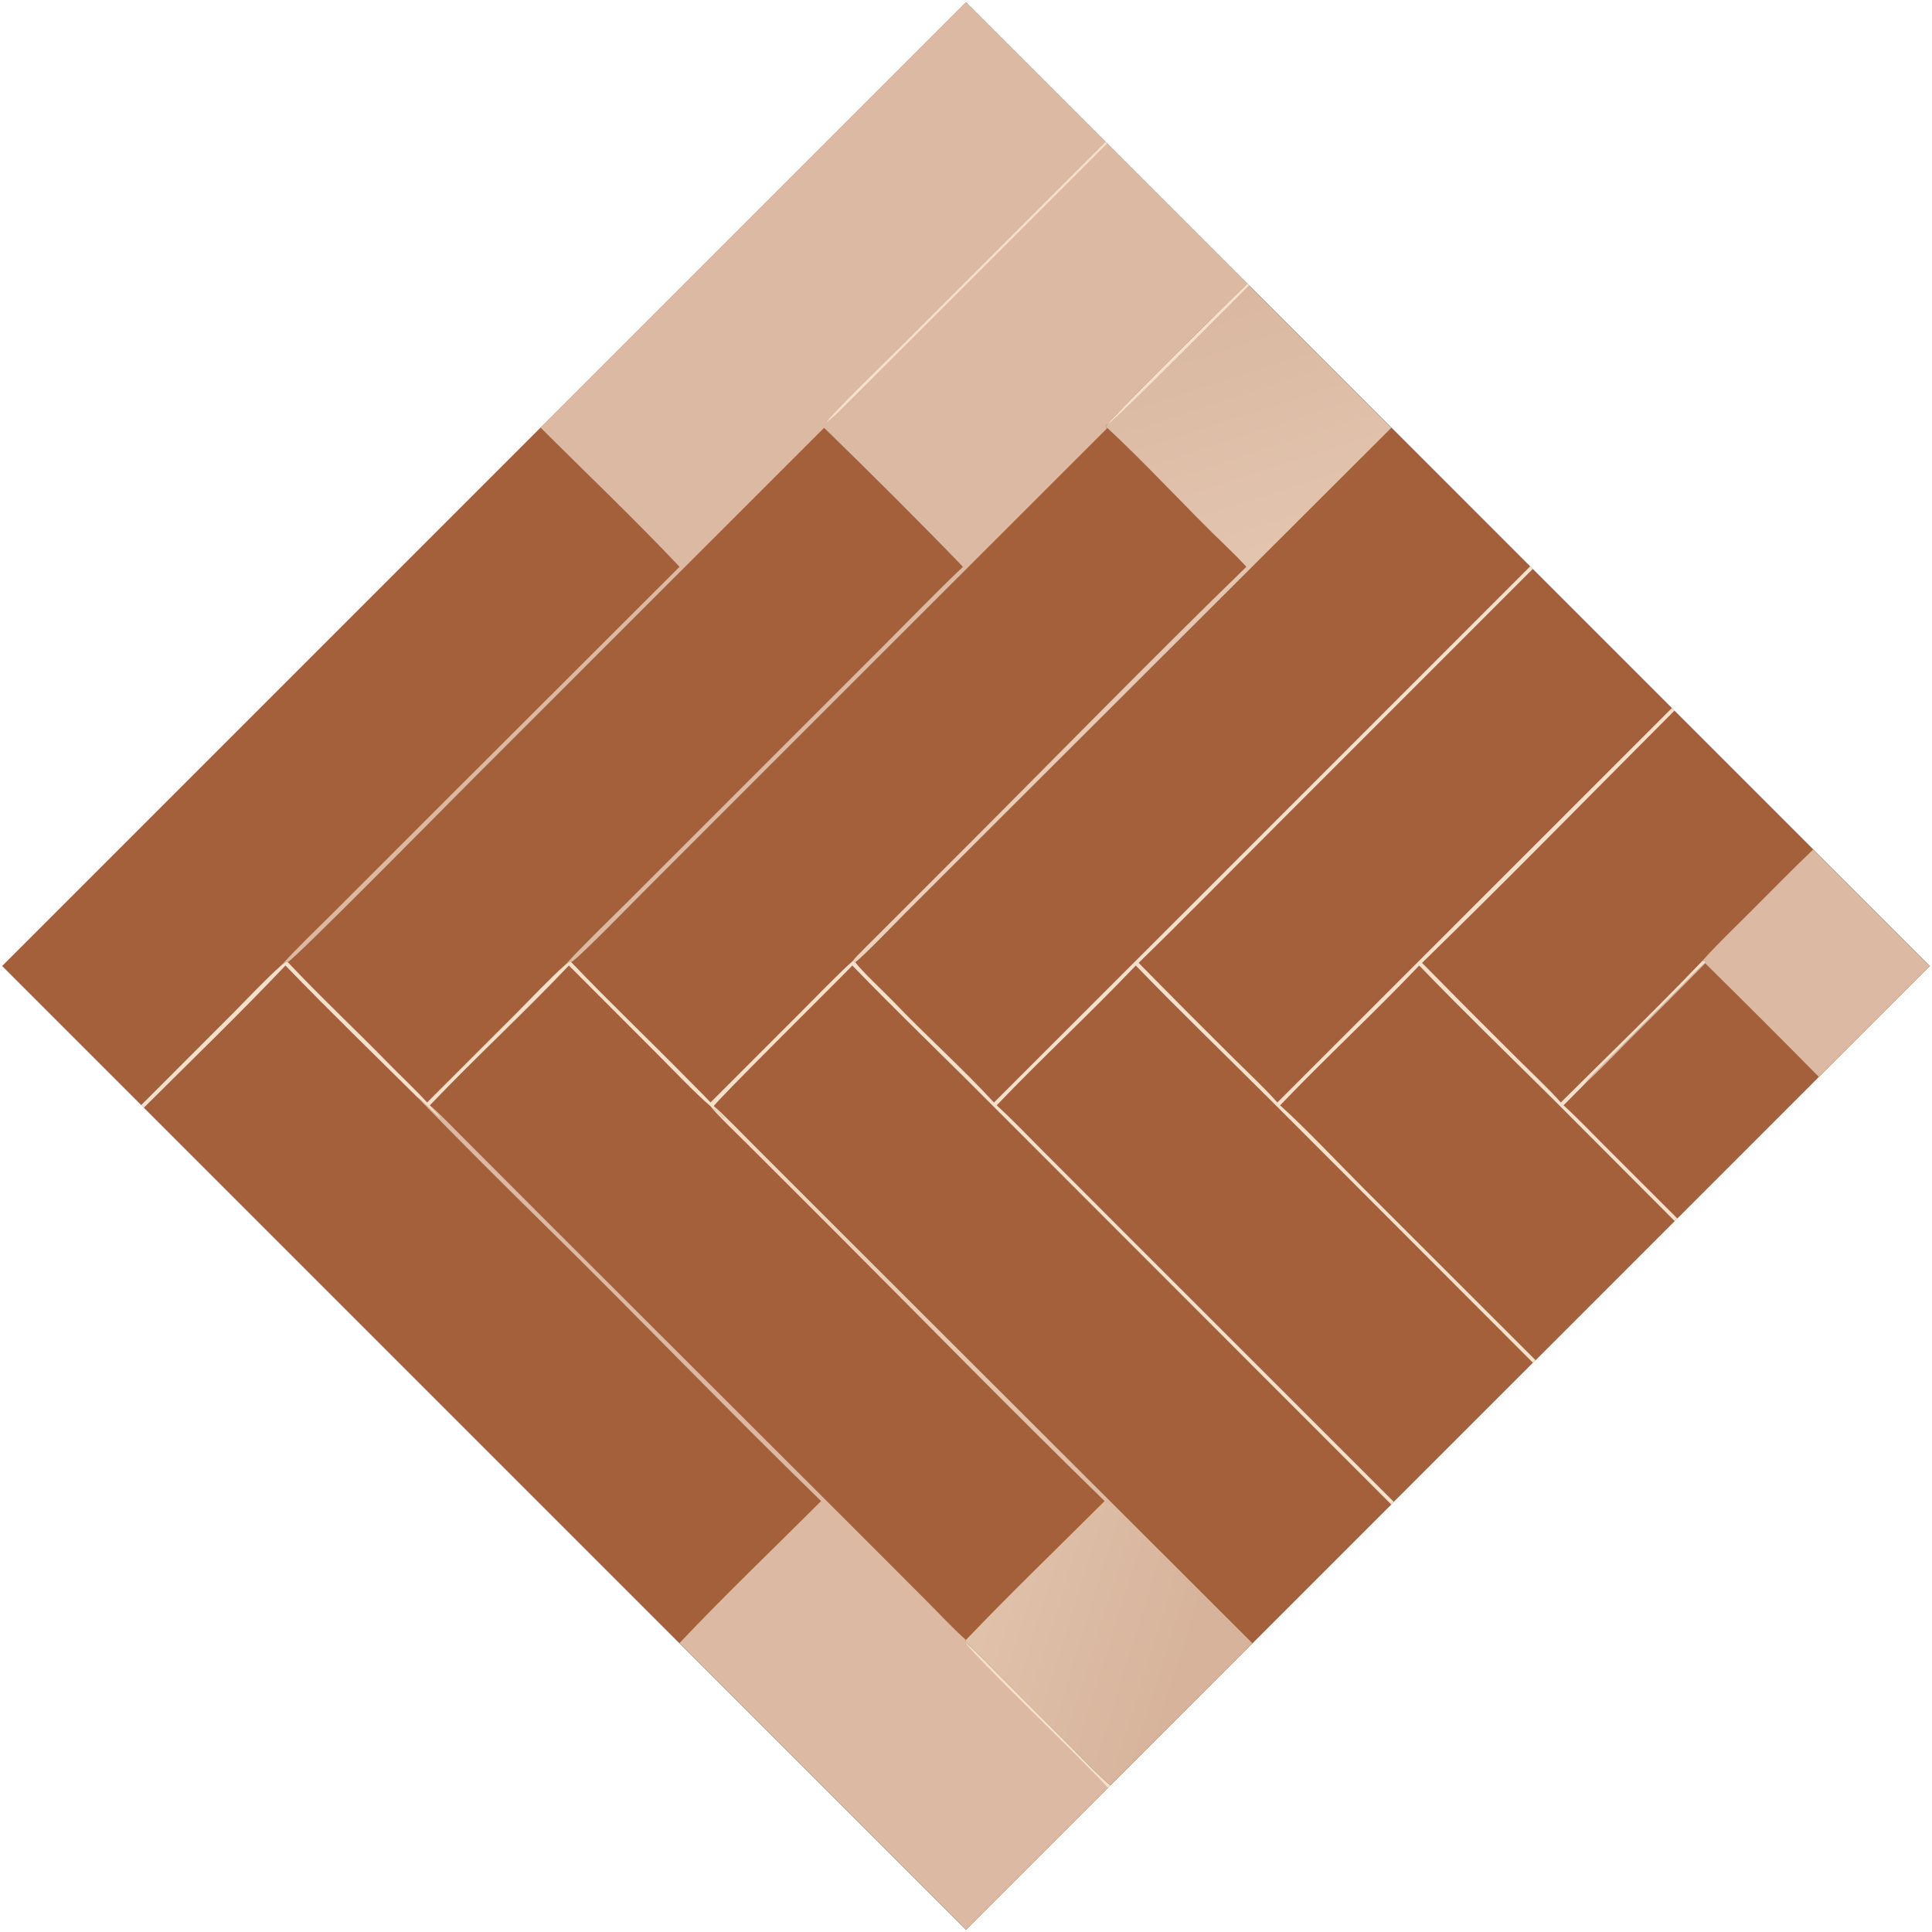
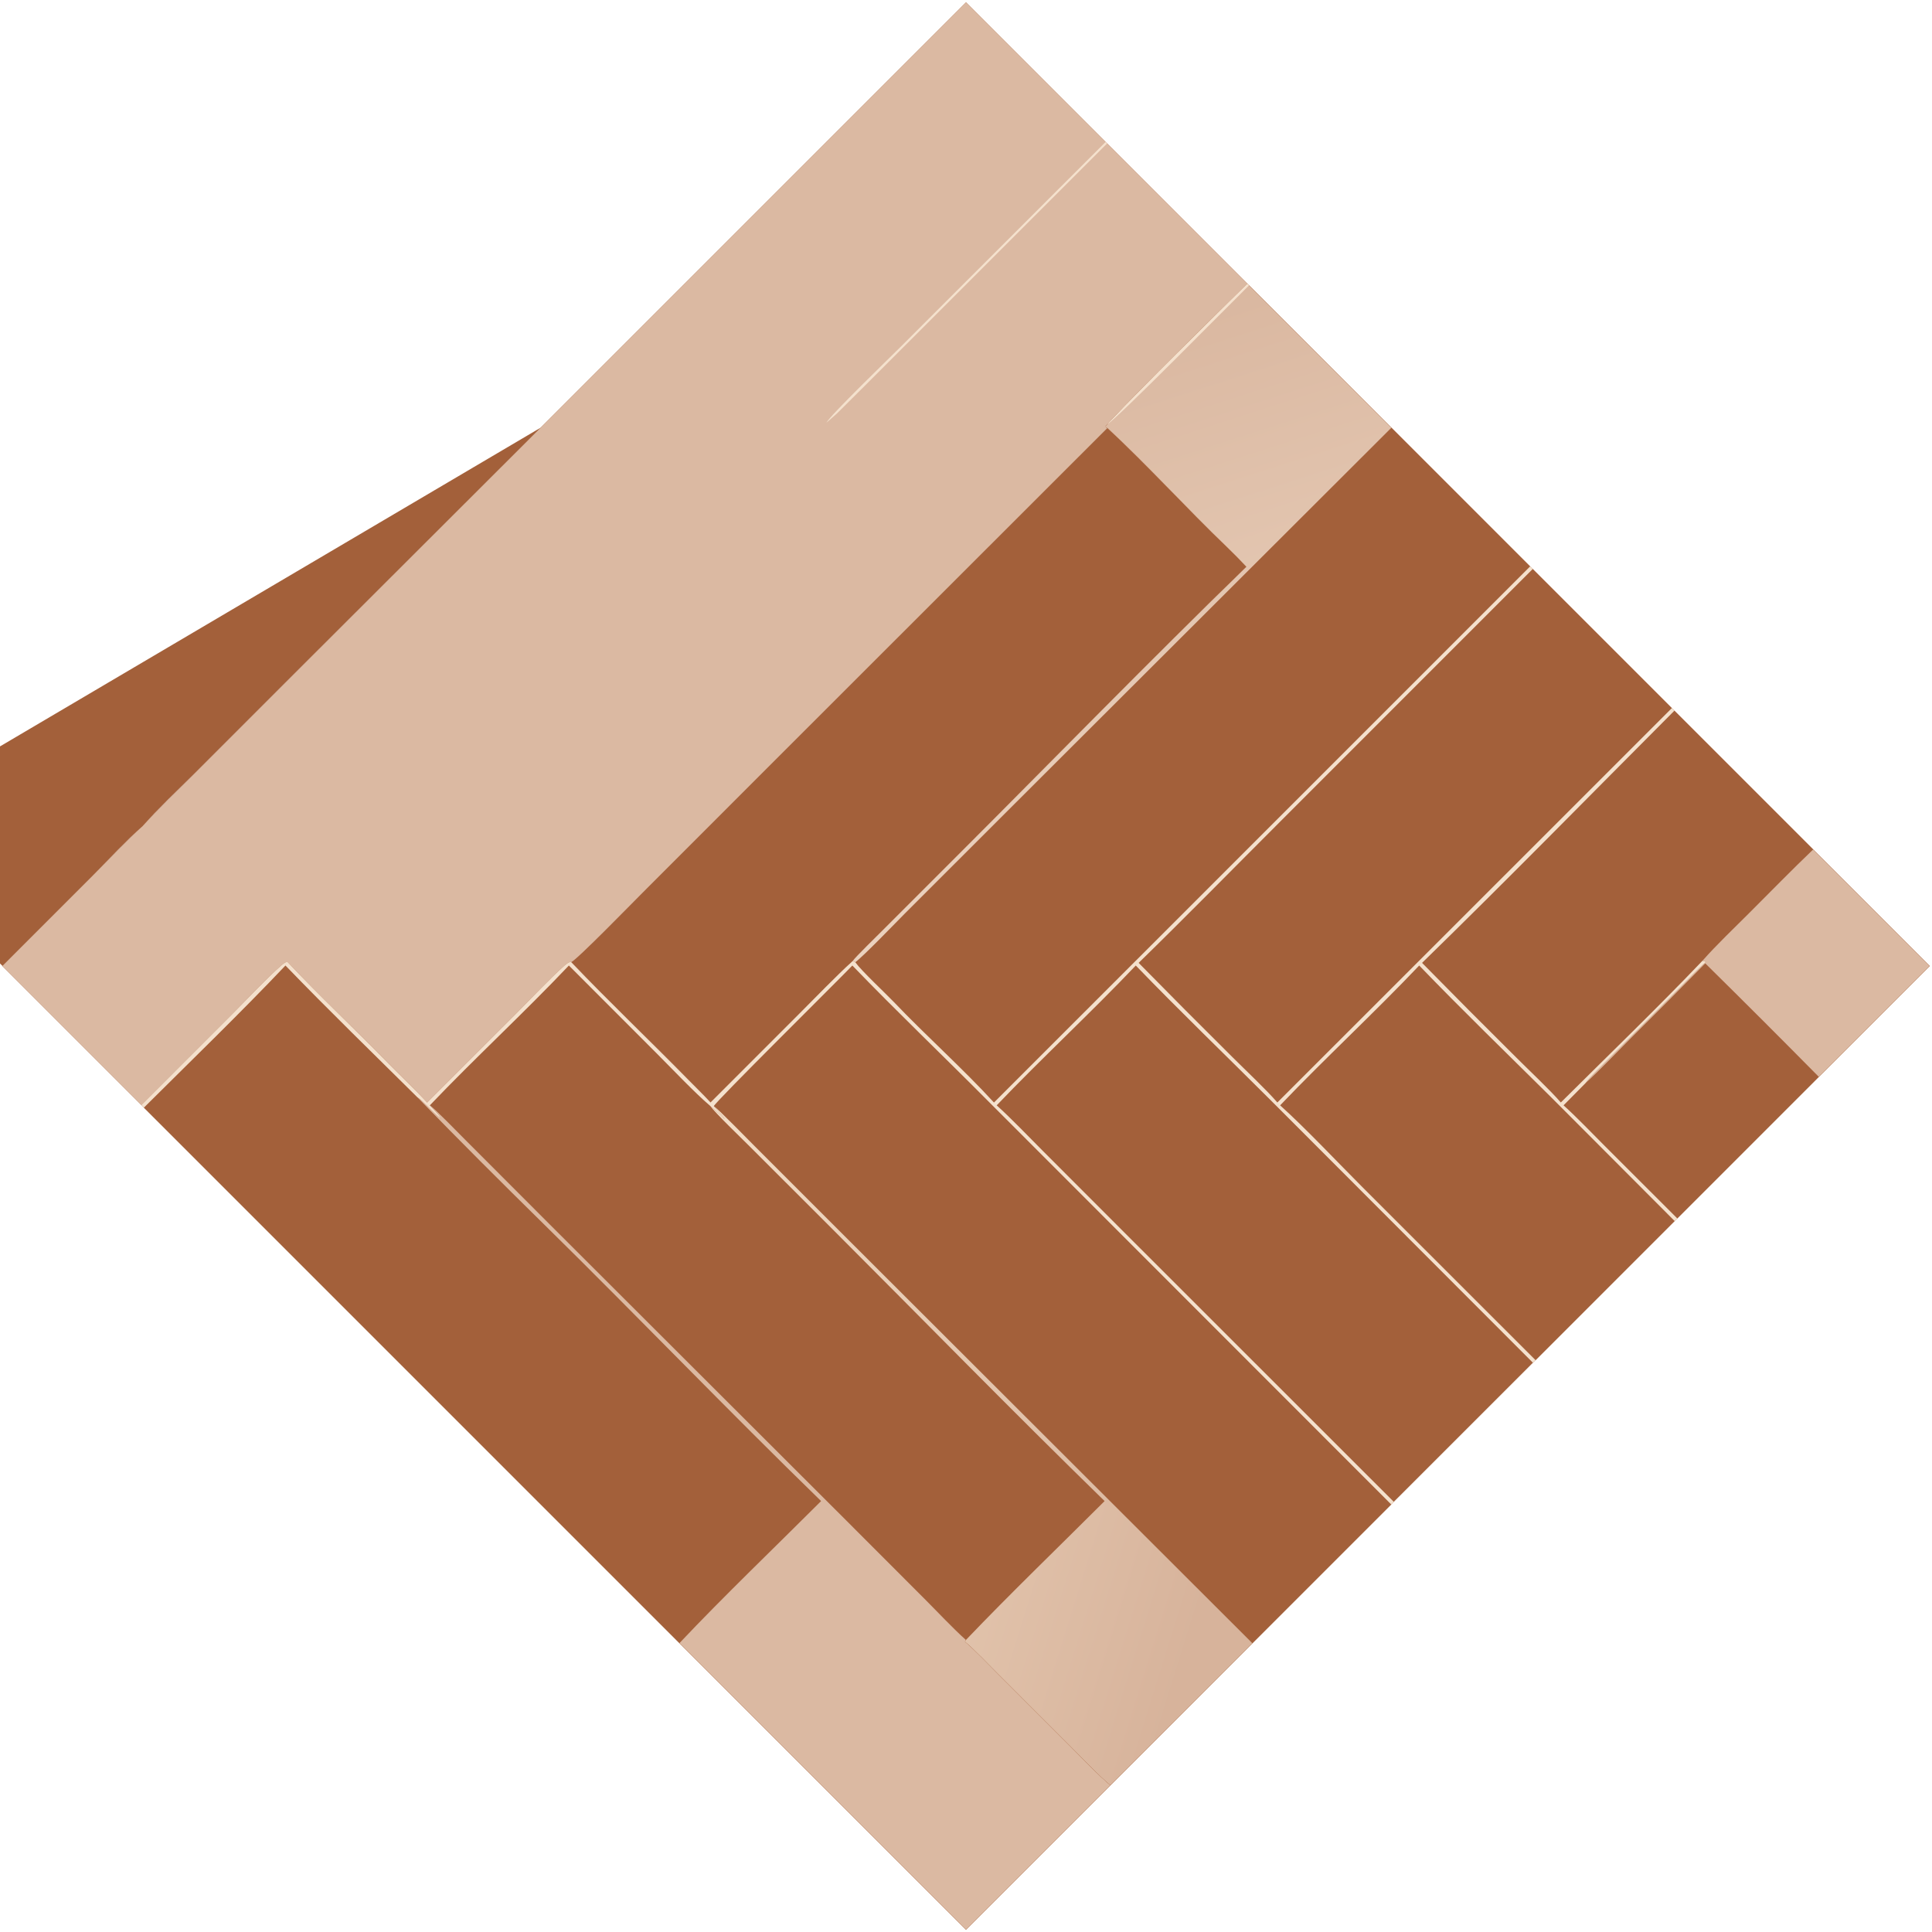
<svg xmlns="http://www.w3.org/2000/svg" viewBox="0 0 482 482" width="482" height="482">
  <title>LOGOrallasclaras</title>
  <defs>
    <linearGradient id="g1" x2="1" gradientUnits="userSpaceOnUse" gradientTransform="matrix(-150,-45.955,36.236,-118.278,325.317,319.322)">
      <stop offset="0" stop-color="#d7b39b" />
      <stop offset="1" stop-color="#f3dec7" />
    </linearGradient>
    <linearGradient id="g2" x2="1" gradientUnits="userSpaceOnUse" gradientTransform="matrix(62.274,195.568,-250.218,79.677,302.689,52.063)">
      <stop offset="0" stop-color="#d7b39b" />
      <stop offset="1" stop-color="#f2ddcb" />
    </linearGradient>
  </defs>
  <style>		.s0 { fill: #a3603a } 		.s1 { fill: #dbb9a2 } 		.s2 { fill: #f4e1cd } 		.s3 { fill: url(#g1) } 		.s4 { fill: url(#g2) } 	</style>
  <g id="Carpeta 1">
    <path class="s0" d="m241 0.58l34.83 34.84 0.38 0.37 34.98 34.98 0.42 0.43 35.52 35.51 34.6 34.61 0.65 0.64 34.71 34.71 0.64 0.64 34.62 34.62 29.07 29.07-27.66 27.65-35.31 35.32-0.66 0.65-34.7 34.71-0.65 0.65-34.71 34.7-0.65 0.65-34.63 34.63-35.42 35.43-0.63 0.63-35.4 35.4-71.49-71.49-133.6-133.6-0.65-0.65-34.68-34.68 134.3-134.3z" />
    <path class="s1" d="m241 0.58l34.83 34.84 0.38 0.37 34.98 34.98c-11.41 11.31-23.92 23.43-34.9 35.02l-0.46 0.56 0.19 0.35 0.27 0.07c10.17 9.46 19.74 20.02 29.78 29.66 1.65 1.58 3.35 3.31 4.9 4.97-23.94 23.27-47.98 47.92-71.64 71.58l-18.84 18.84c-1.25 1.25-7.12 6.98-7.75 7.94-4.37 3.98-9.21 9.04-13.45 13.28l-22.02 22.02c-1.81-1.97-3.72-3.8-5.59-5.71-9.65-9.82-19.68-19.36-29.18-29.31-0.7-0.08-0.88 0.27-1.59 0.78-3.75 3.32-8.48 8.38-12.1 12l-22.25 22.24c-3.03-3.32-6.51-6.55-9.67-9.78-8.23-8.43-17.05-16.69-25.1-25.24-0.7-0.08-0.85 0.24-1.55 0.75-3.8 3.36-8.66 8.55-12.32 12.22l-22.66 22.67-34.68-34.68 134.3-134.3z" />
-     <path class="s0" d="m134.88 106.7c11.18 11.15 23.94 23.33 34.65 34.7l-63.7 63.61-22.74 22.75c-4.01 4.01-9.16 8.89-12.85 13.03-3.8 3.36-8.66 8.55-12.32 12.22l-22.66 22.67-34.68-34.68z" />
+     <path class="s0" d="m134.88 106.7l-63.7 63.61-22.74 22.75c-4.01 4.01-9.16 8.89-12.85 13.03-3.8 3.36-8.66 8.55-12.32 12.22l-22.66 22.67-34.68-34.68z" />
    <path class="s0" d="m276.29 106.77c10.17 9.46 19.74 20.02 29.78 29.66 1.65 1.58 3.35 3.31 4.9 4.97-23.94 23.27-47.98 47.92-71.64 71.58l-18.84 18.84c-1.25 1.25-7.12 6.98-7.75 7.94-4.37 3.98-9.21 9.04-13.45 13.28l-22.02 22.02c-1.81-1.97-3.72-3.8-5.59-5.71-9.65-9.82-19.68-19.36-29.18-29.31 1.37-0.51 15.47-14.99 17.66-17.17l31.28-31.3z" />
-     <path class="s0" d="m205.6 106.73c11.24 10.95 23.79 23.41 34.64 34.68-6.5 6.16-13.19 13.1-19.57 19.48l-35.63 35.63-27.99 27.99c-5.17 5.17-11.28 11-16.14 16.31-3.75 3.32-8.48 8.38-12.1 12l-22.25 22.24c-3.03-3.32-6.51-6.55-9.67-9.78-8.23-8.43-17.05-16.69-25.1-25.24 1.73-0.72 41.58-41.1 45.88-45.4z" />
    <path class="s2" d="m275.83 35.42l0.38 0.37-52.05 52.04c-5.11 5.11-10.2 10.23-15.34 15.31-0.29 0.29-2.63 2.3-2.64 2.31 0.95-1.87 16-16.41 18.35-18.76z" />
    <path class="s0" d="m177.12 275.84c1.58 2.11 7.74 8 9.93 10.19l20.35 20.33c22.55 22.55 45.38 45.92 68.18 68.13-11.27 11.26-23.66 23.19-34.6 34.65l-0.22 0.45c1.69 1.29 6.68 6.47 8.39 8.18l17.95 17.96c2.61 2.6 7.22 7.47 9.93 9.66l-0.63 0.63-35.4 35.4-71.49-71.49-133.6-133.6c11.44-11.38 24.28-23.82 35.31-35.45 10.49 10.88 22.12 22.18 32.9 32.86 1.4 0.82 3.99 4.01 6.01 5.4-0.63-1.05-2-2.3-2.89-3.38 11.18-11.73 23.51-23.09 34.69-34.88l21.95 21.97c3.61 3.6 9.48 9.82 13.24 12.99z" />
    <path class="s0" d="m177.12 275.84c1.58 2.11 7.74 8 9.93 10.19l20.35 20.33c22.55 22.55 45.38 45.92 68.18 68.13-11.27 11.26-23.66 23.19-34.6 34.65-3.13-2.78-7.2-7.13-10.31-10.24l-20.22-20.24-73.51-73.4-20.79-20.82c-1.42-1.43-7.76-7.93-8.91-8.68 11.18-11.73 23.51-23.09 34.69-34.88l21.95 21.97c3.61 3.6 9.48 9.82 13.24 12.99z" />
    <path class="s1" d="m107.24 275.76c1.15 0.75 7.49 7.25 8.91 8.68l20.79 20.82 73.51 73.4 20.22 20.24c3.11 3.11 7.18 7.46 10.31 10.24l-0.22 0.45c1.69 1.29 6.68 6.47 8.39 8.18l17.95 17.96c2.61 2.6 7.22 7.47 9.93 9.66l-0.63 0.63-35.4 35.4-71.49-71.49c10.87-11.53 24.02-24.12 35.34-35.44-23.31-22.67-45.95-46.26-69.15-69.06-10.58-10.4-21.25-21.05-31.58-31.69 1.4 0.82 3.99 4.01 6.01 5.4-0.63-1.05-2-2.3-2.89-3.38z" />
-     <path class="s2" d="m277.03 445.39l-0.63 0.63c-4.34-5.12-34.85-34.15-35.64-36.43 1.69 1.29 6.68 6.47 8.39 8.18l17.95 17.96c2.61 2.6 7.22 7.47 9.93 9.66z" />
    <path class="s0" d="m212.65 240.88c10.96 11.37 22.81 22.68 33.98 33.93l100.45 100.52-34.63 34.63-35.42 35.43c-2.71-2.19-7.32-7.06-9.93-9.66l-17.95-17.96c-1.71-1.71-6.7-6.89-8.39-8.18l0.22-0.45c10.94-11.46 23.33-23.39 34.6-34.65-22.8-22.21-45.63-45.58-68.18-68.13l-20.35-20.33c-2.19-2.19-8.35-8.08-9.93-10.19 0.67 0.51 2.77 2.44 3.38 3.07l0.17 0.18 0.06-0.07q-1.31-1.54-2.64-3.05c0.13-0.85 31.36-31.72 34.56-35.09z" />
    <path class="s3" d="m178.09 275.97c1.18 0.77 9.07 8.86 10.55 10.34l24.82 24.81 98.99 98.84-35.42 35.43c-2.71-2.19-7.32-7.06-9.93-9.66l-17.95-17.96c-1.71-1.71-6.7-6.89-8.39-8.18l0.22-0.45c10.94-11.46 23.33-23.39 34.6-34.65-22.8-22.21-45.63-45.58-68.18-68.13l-20.35-20.33c-2.19-2.19-8.35-8.08-9.93-10.19 0.67 0.51 2.77 2.44 3.38 3.07l0.17 0.18 0.06-0.07q-1.31-1.54-2.64-3.05z" />
    <path class="s0" d="m311.19 70.77l0.42 0.43 35.52 35.51 34.6 34.61-133.75 133.74c-7.65-8.37-17.06-16.76-24.97-25.07-2.07-2.17-8.02-7.71-9.63-9.93l-0.64-0.3c0.63-0.96 6.5-6.69 7.75-7.94l18.84-18.84c23.66-23.66 47.7-48.31 71.64-71.58-1.55-1.66-3.25-3.39-4.9-4.97-10.04-9.64-19.61-20.2-29.78-29.66l-0.27-0.07-0.19-0.35 0.46-0.56c10.98-11.59 23.49-23.71 34.9-35.02z" />
    <path class="s4" d="m311.19 70.77l0.42 0.43 35.52 35.51-94.75 94.58-26.63 26.61c-2.1 2.11-10.37 10.71-12.37 12.16l-0.64-0.3c0.63-0.96 6.5-6.69 7.75-7.94l18.84-18.84c23.66-23.66 47.7-48.31 71.64-71.58-1.55-1.66-3.25-3.39-4.9-4.97-10.04-9.64-19.61-20.2-29.78-29.66l-0.27-0.07-0.19-0.35 0.46-0.56c10.98-11.59 23.49-23.71 34.9-35.02z" />
    <path class="s2" d="m311.19 70.77l0.42 0.43c-4.13 4.05-33.67 34.05-35.32 34.59 10.98-11.59 23.49-23.71 34.9-35.02z" />
    <path class="s0" d="m382.38 141.96l34.71 34.71-98.41 98.38c-2.72-3.16-8.06-8.17-11.13-11.24q-11.82-11.72-23.48-23.59c11.9-11.6 23.76-23.7 35.53-35.46z" />
    <path class="s0" d="m354.07 240.88c10.44 10.84 22 22.05 32.74 32.69l30.98 31.05-34.7 34.71-43.03-43c-6.24-6.24-14.35-14.87-20.69-20.57 11.21-11.74 23.5-23.09 34.7-34.88z" />
    <path class="s0" d="m417.73 177.31l34.62 34.62c-5.35 5.12-10.71 10.61-15.95 15.85-3.66 3.66-8.29 8.07-11.65 11.9-11.12 11.65-23.85 23.93-35.35 35.37-2.69-3.12-8.05-8.14-11.08-11.18q-11.85-11.75-23.54-23.65c21.05-20.51 42.15-42.06 62.95-62.91z" />
    <path class="s0" d="m452.35 211.93l29.07 29.07-27.66 27.65-35.31 35.32-18.07-18.05c-3.2-3.2-6.99-7.18-10.3-10.16l5.47-5.53c0.73-1.1 3.8-4.1 4.86-5.17l9.23-9.2 9.82-9.83c1.74-1.75 4.18-4.35 5.98-5.88l0.2-0.18-0.89-0.29c3.36-3.83 7.99-8.24 11.65-11.9 5.24-5.24 10.6-10.73 15.95-15.85z" />
    <path class="s1" d="m452.35 211.93l29.07 29.07-27.66 27.65q-14.07-14.25-28.33-28.31-9.28 9.45-18.68 18.77c-3.44 3.44-7.66 7.9-11.2 11.12 0.73-1.1 3.8-4.1 4.86-5.17l9.23-9.2 9.82-9.83c1.74-1.75 4.18-4.35 5.98-5.88l0.2-0.18-0.89-0.29c3.36-3.83 7.99-8.24 11.65-11.9 5.24-5.24 10.6-10.73 15.95-15.85z" />
    <path class="s2" d="m381.73 141.32l0.65 0.64-62.78 62.8c-11.77 11.76-23.63 23.86-35.53 35.46q11.66 11.87 23.48 23.59c3.07 3.07 8.41 8.08 11.13 11.24l98.41-98.38 0.64 0.64c-20.8 20.85-41.9 42.4-62.95 62.91q11.69 11.9 23.54 23.65c3.03 3.04 8.39 8.06 11.08 11.18 11.5-11.44 24.23-23.72 35.35-35.37l0.89 0.29-0.2 0.18c-1.8 1.53-4.24 4.13-5.98 5.88l-9.82 9.83-9.23 9.2c-1.06 1.07-4.13 4.07-4.86 5.17l-5.47 5.53c3.31 2.98 7.1 6.96 10.3 10.16l18.07 18.05-0.66 0.65-30.98-31.05c-10.74-10.64-22.3-21.85-32.74-32.69-11.2 11.79-23.49 23.14-34.7 34.88 6.34 5.7 14.45 14.33 20.69 20.57l43.03 43-0.65 0.65-65.55-65.62c-11.03-11.02-22.75-22.3-33.53-33.48-11.2 11.79-23.49 23.14-34.7 34.88 3.66 3.3 7.99 7.85 11.54 11.4l20.16 20.18 67.37 67.34-0.65 0.65-100.45-100.52c-11.17-11.25-23.02-22.56-33.98-33.93-3.2 3.37-34.43 34.24-34.56 35.09q1.33 1.51 2.64 3.05l-0.06 0.07-0.17-0.18c-0.61-0.63-2.71-2.56-3.38-3.07-3.76-3.17-9.63-9.39-13.24-12.99l-21.95-21.97c-11.18 11.79-23.51 23.15-34.69 34.88 0.89 1.08 2.26 2.33 2.89 3.38-2.02-1.39-4.61-4.58-6.01-5.4-10.78-10.68-22.41-21.98-32.9-32.86-11.03 11.63-23.87 24.07-35.31 35.45l-0.65-0.65 22.66-22.67c3.66-3.67 8.52-8.86 12.32-12.22 0.7-0.51 0.85-0.83 1.55-0.75 8.05 8.55 16.87 16.81 25.1 25.24 3.16 3.23 6.64 6.46 9.67 9.78l22.25-22.24c3.62-3.62 8.35-8.68 12.1-12 0.71-0.51 0.89-0.86 1.59-0.78 9.5 9.95 19.53 19.49 29.18 29.31 1.87 1.91 3.78 3.74 5.59 5.71l22.02-22.02c4.24-4.24 9.08-9.3 13.45-13.28l0.64 0.3c1.61 2.22 7.56 7.76 9.63 9.93 7.91 8.31 17.32 16.7 24.97 25.07z" />
  </g>
</svg>